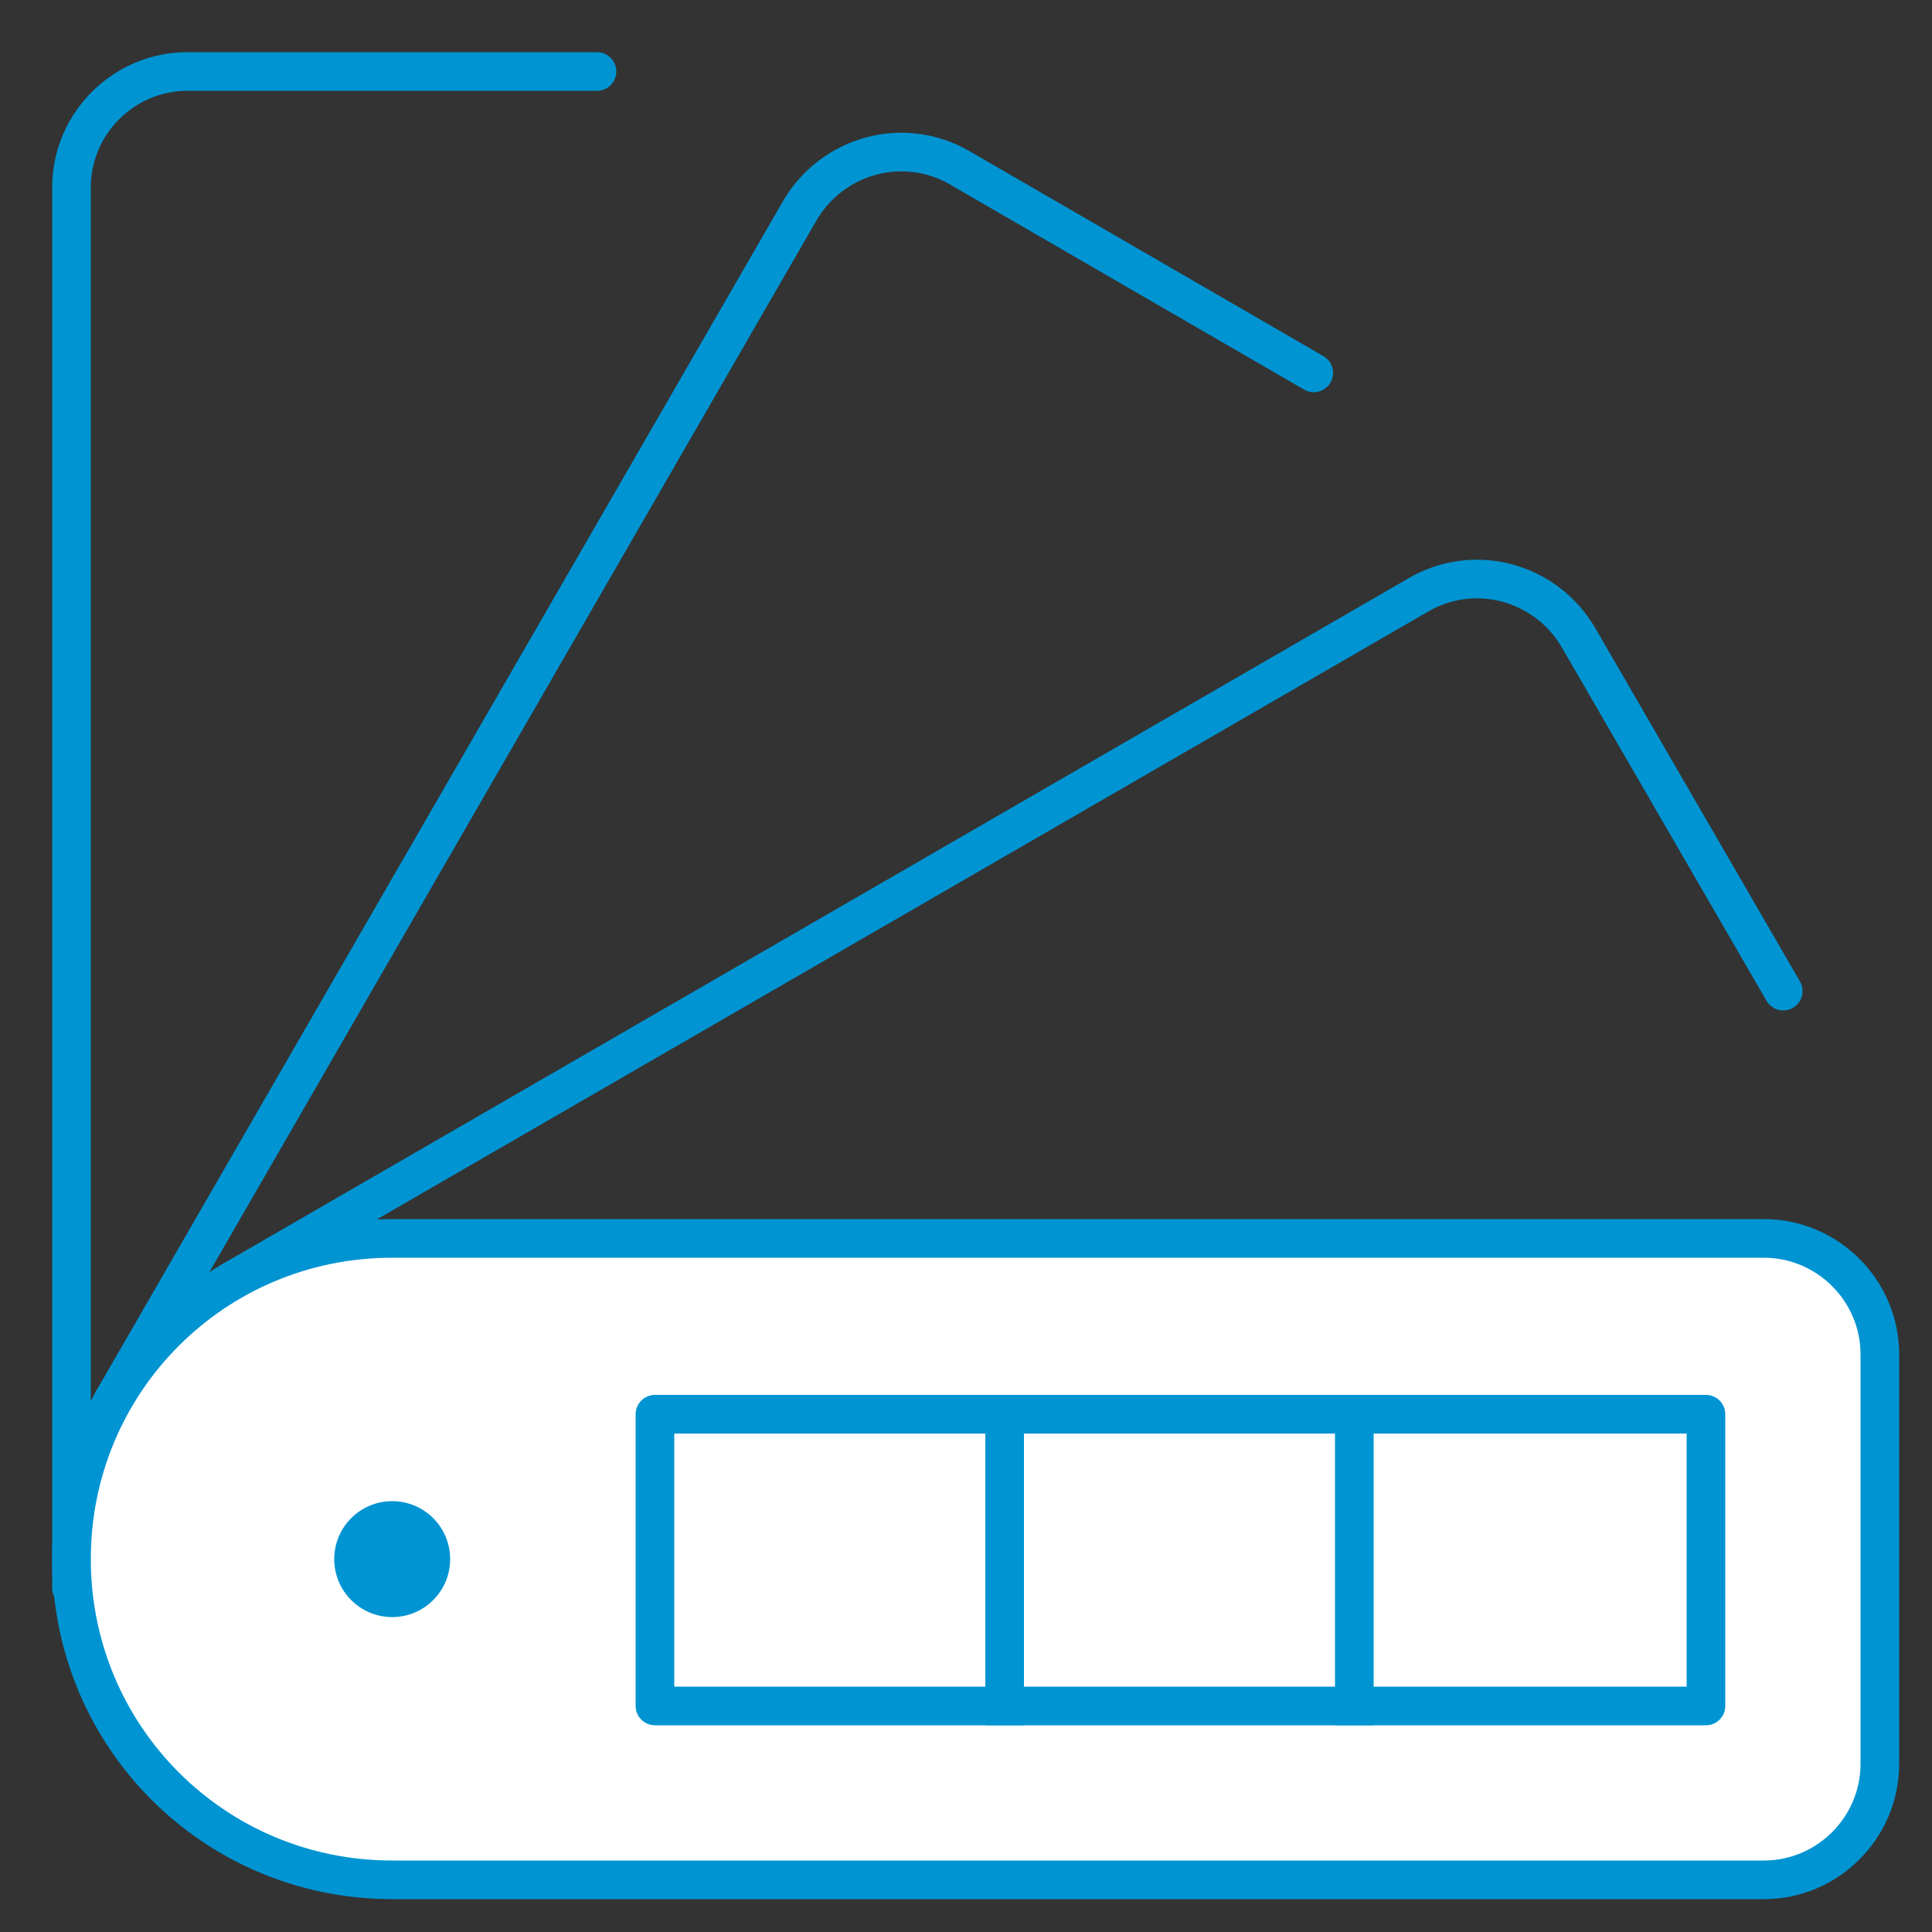
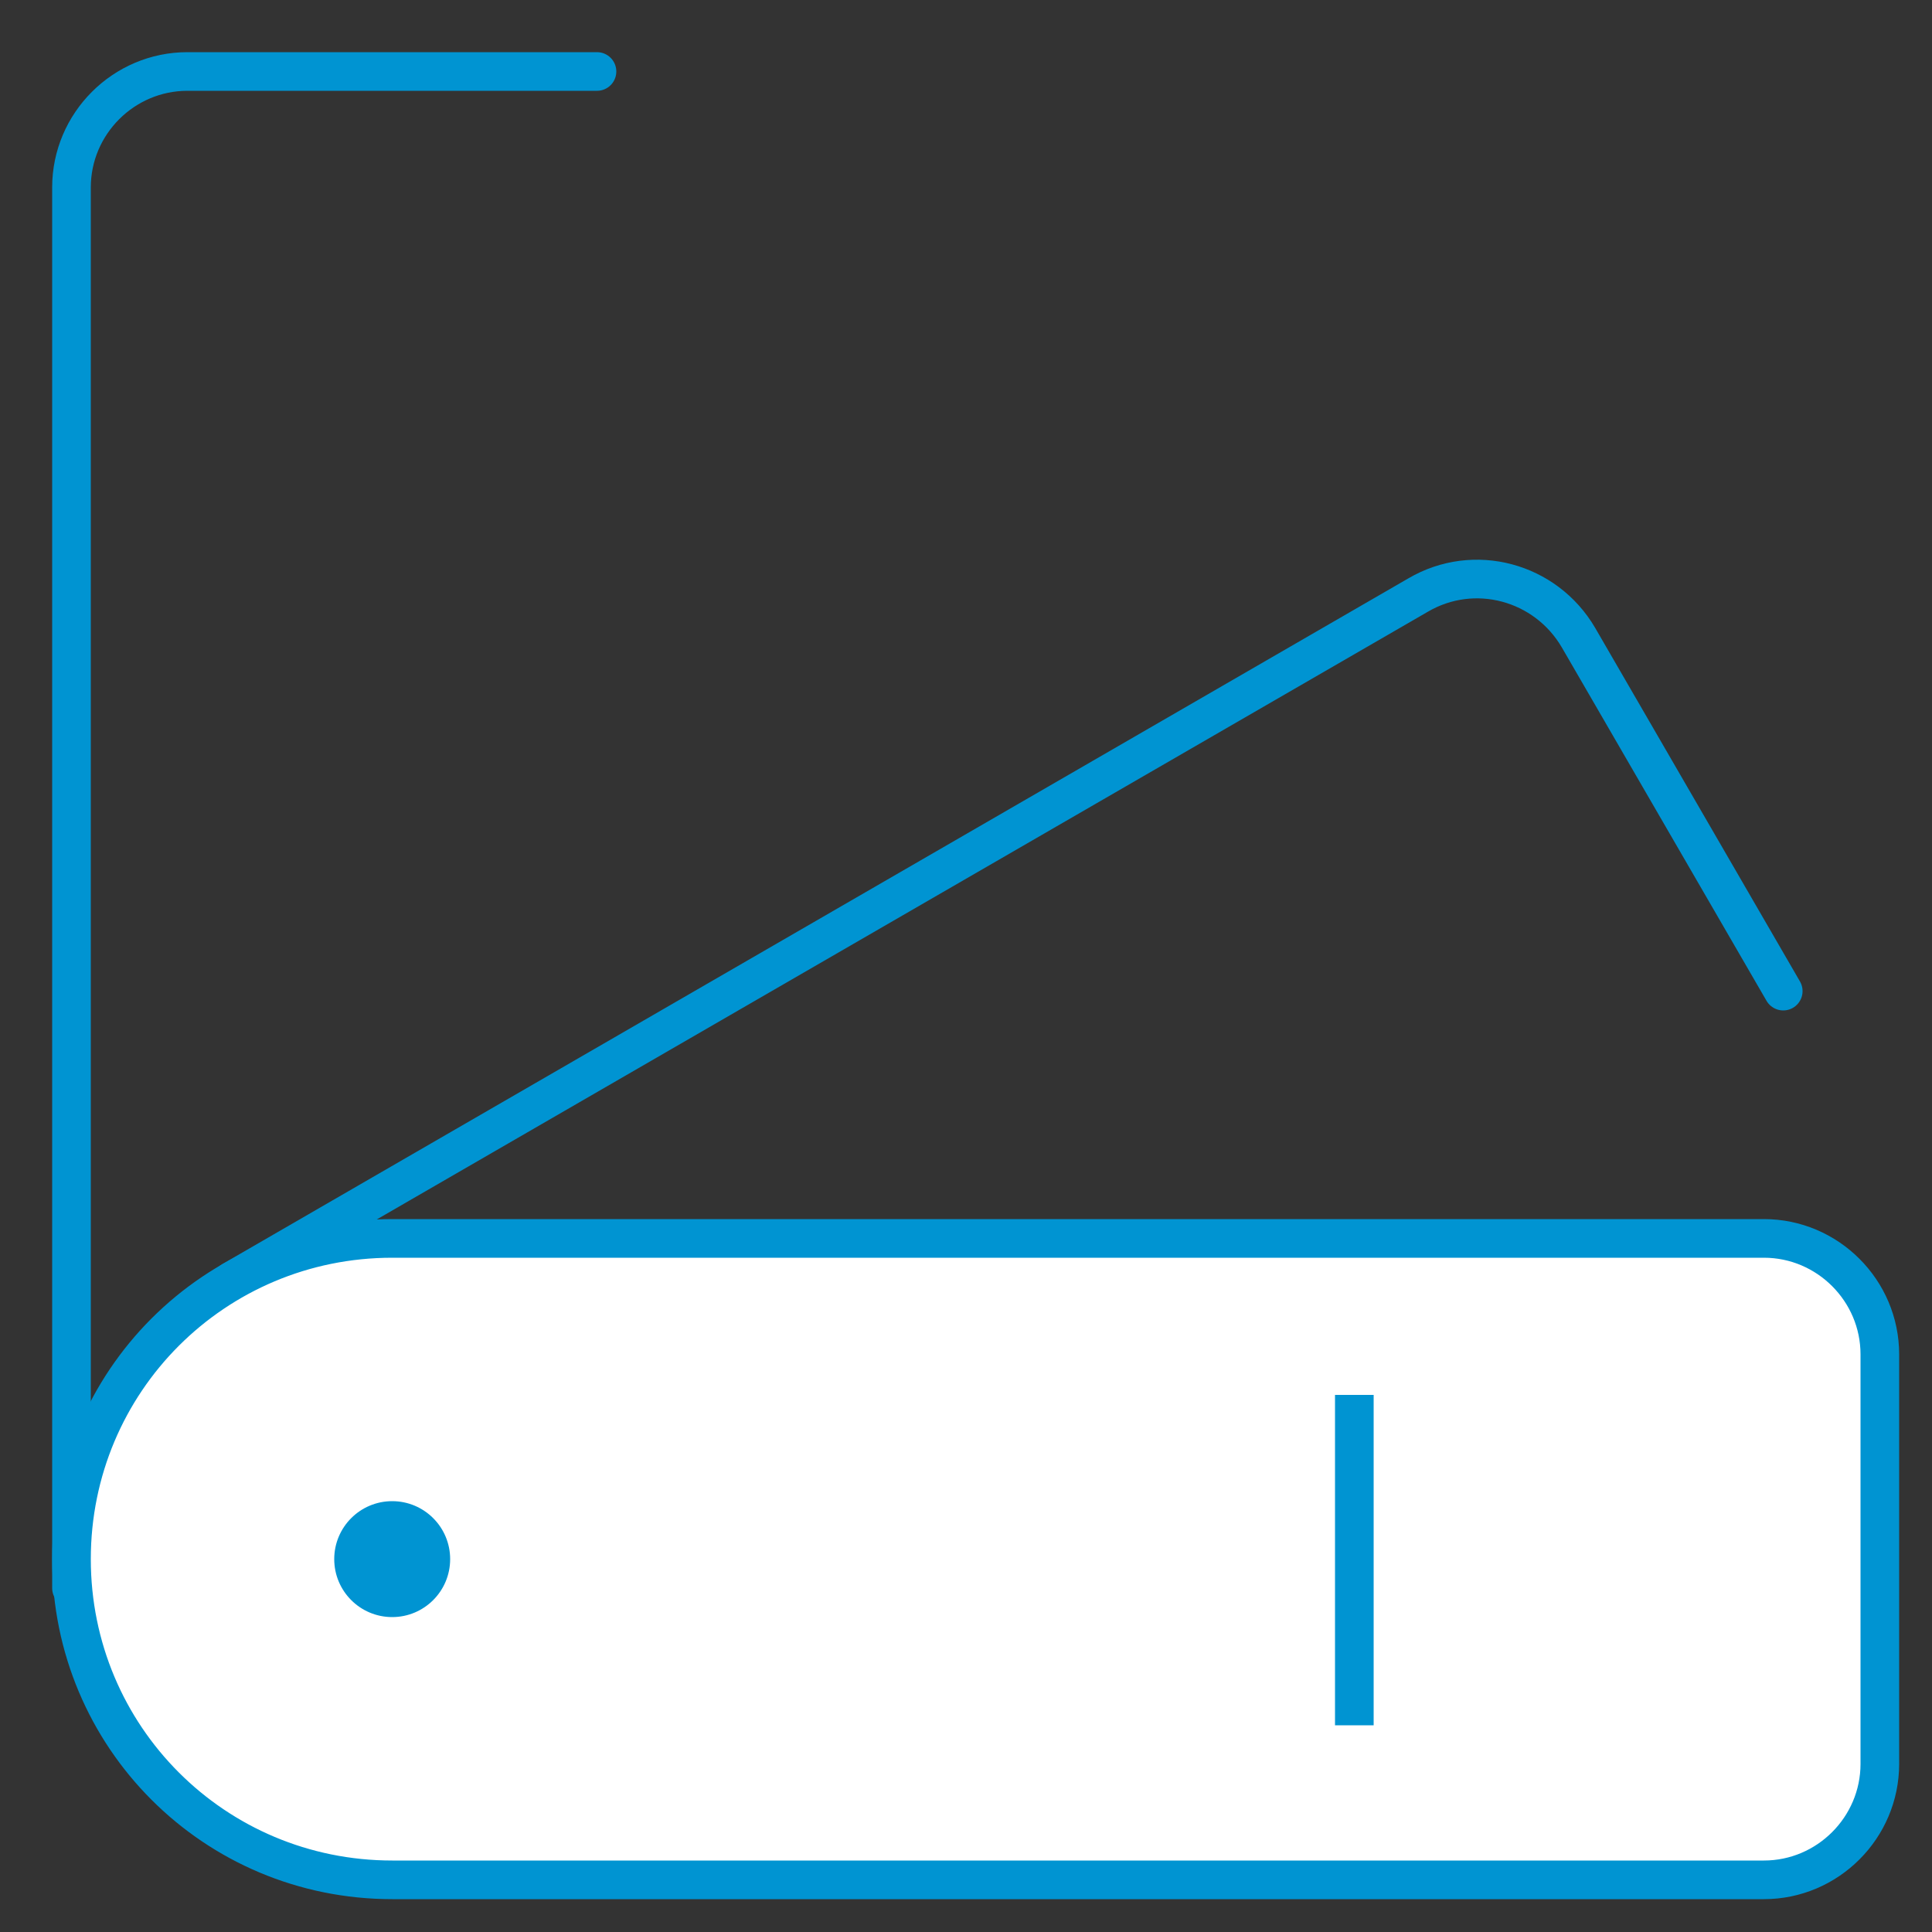
<svg xmlns="http://www.w3.org/2000/svg" id="Layer_1" style="enable-background:new 0 0 100 100;" version="1.1" viewBox="0 0 100 100" x="0px" y="0px">
  <rect x="0" y="0" width="100" height="100" fill="#333333" stroke="none" />
  <style type="text/css">
	.st0{fill:none;stroke:#0094D2;stroke-width:2;stroke-linecap:round;stroke-linejoin:round;stroke-miterlimit:10;}
	.st1{fill:#FFFFFF;stroke:#0094D2;stroke-width:2;stroke-linecap:round;stroke-linejoin:round;stroke-miterlimit:10;}
	.st2{fill:#0094D2;}
	.st3{fill:none;stroke:#0094D2;stroke-width:2;stroke-linecap:square;stroke-linejoin:round;stroke-miterlimit:10;}
	.st4{fill:#FFFFFF;stroke:#0094D2;stroke-width:1.757;stroke-linecap:round;stroke-linejoin:round;stroke-miterlimit:10;}
	.st5{fill:none;stroke:#0094D2;stroke-width:1.757;stroke-linecap:round;stroke-linejoin:round;stroke-miterlimit:10;}
	.st6{fill:none;stroke:#0094D2;stroke-width:1.757;stroke-linecap:square;stroke-linejoin:round;stroke-miterlimit:10;}
	.st7{fill:#FFFFFF;}
	.st8{fill:none;stroke:#0094D2;stroke-width:1.574;stroke-linecap:round;stroke-linejoin:round;stroke-miterlimit:10;}
	.st9{fill:#FFFFFF;stroke:#0094D2;stroke-width:1.574;stroke-linecap:round;stroke-linejoin:round;stroke-miterlimit:10;}
	.st10{fill:#FFFFFF;stroke:#0094D2;stroke-width:1.506;stroke-linecap:round;stroke-linejoin:round;stroke-miterlimit:10;}
	.st11{fill:none;stroke:#0094D2;stroke-width:1.506;stroke-linecap:round;stroke-linejoin:round;stroke-miterlimit:10;}
</style>
  <g id="color_swatch-painting_1_">
    <path class="st0" d="M30.9,3.7H9.7c-3.3,0-6,2.7-6,6v72.5" />
-     <path class="st0" d="M68,19.3L49.7,8.7c-2.9-1.7-6.6-0.7-8.3,2.2L5.9,72.4c-0.1,0.1-0.1,0.3-0.2,0.4" />
    <path class="st0" d="M92.3,51.3L81.7,33c-1.7-2.9-5.4-3.9-8.3-2.2L12,66.3c-0.1,0.1-0.3,0.2-0.4,0.3" />
    <g>
      <path class="st1" d="M20.3,97.3h71c3.3,0,6-2.7,6-6V70.1c0-3.3-2.7-6-6-6h-71c-9.2,0-16.6,7.4-16.6,16.6l0,0&#10;   C3.7,89.9,11.1,97.3,20.3,97.3z" />
-       <rect class="st0" height="15.1" width="54.4" x="33.9" y="73.2" />
      <circle class="st2" cx="20.3" cy="80.7" r="3" />
-       <line class="st3" x1="52" x2="52" y1="73.2" y2="88.3" />
      <line class="st3" x1="70.1" x2="70.1" y1="73.2" y2="88.3" />
    </g>
  </g>
</svg>